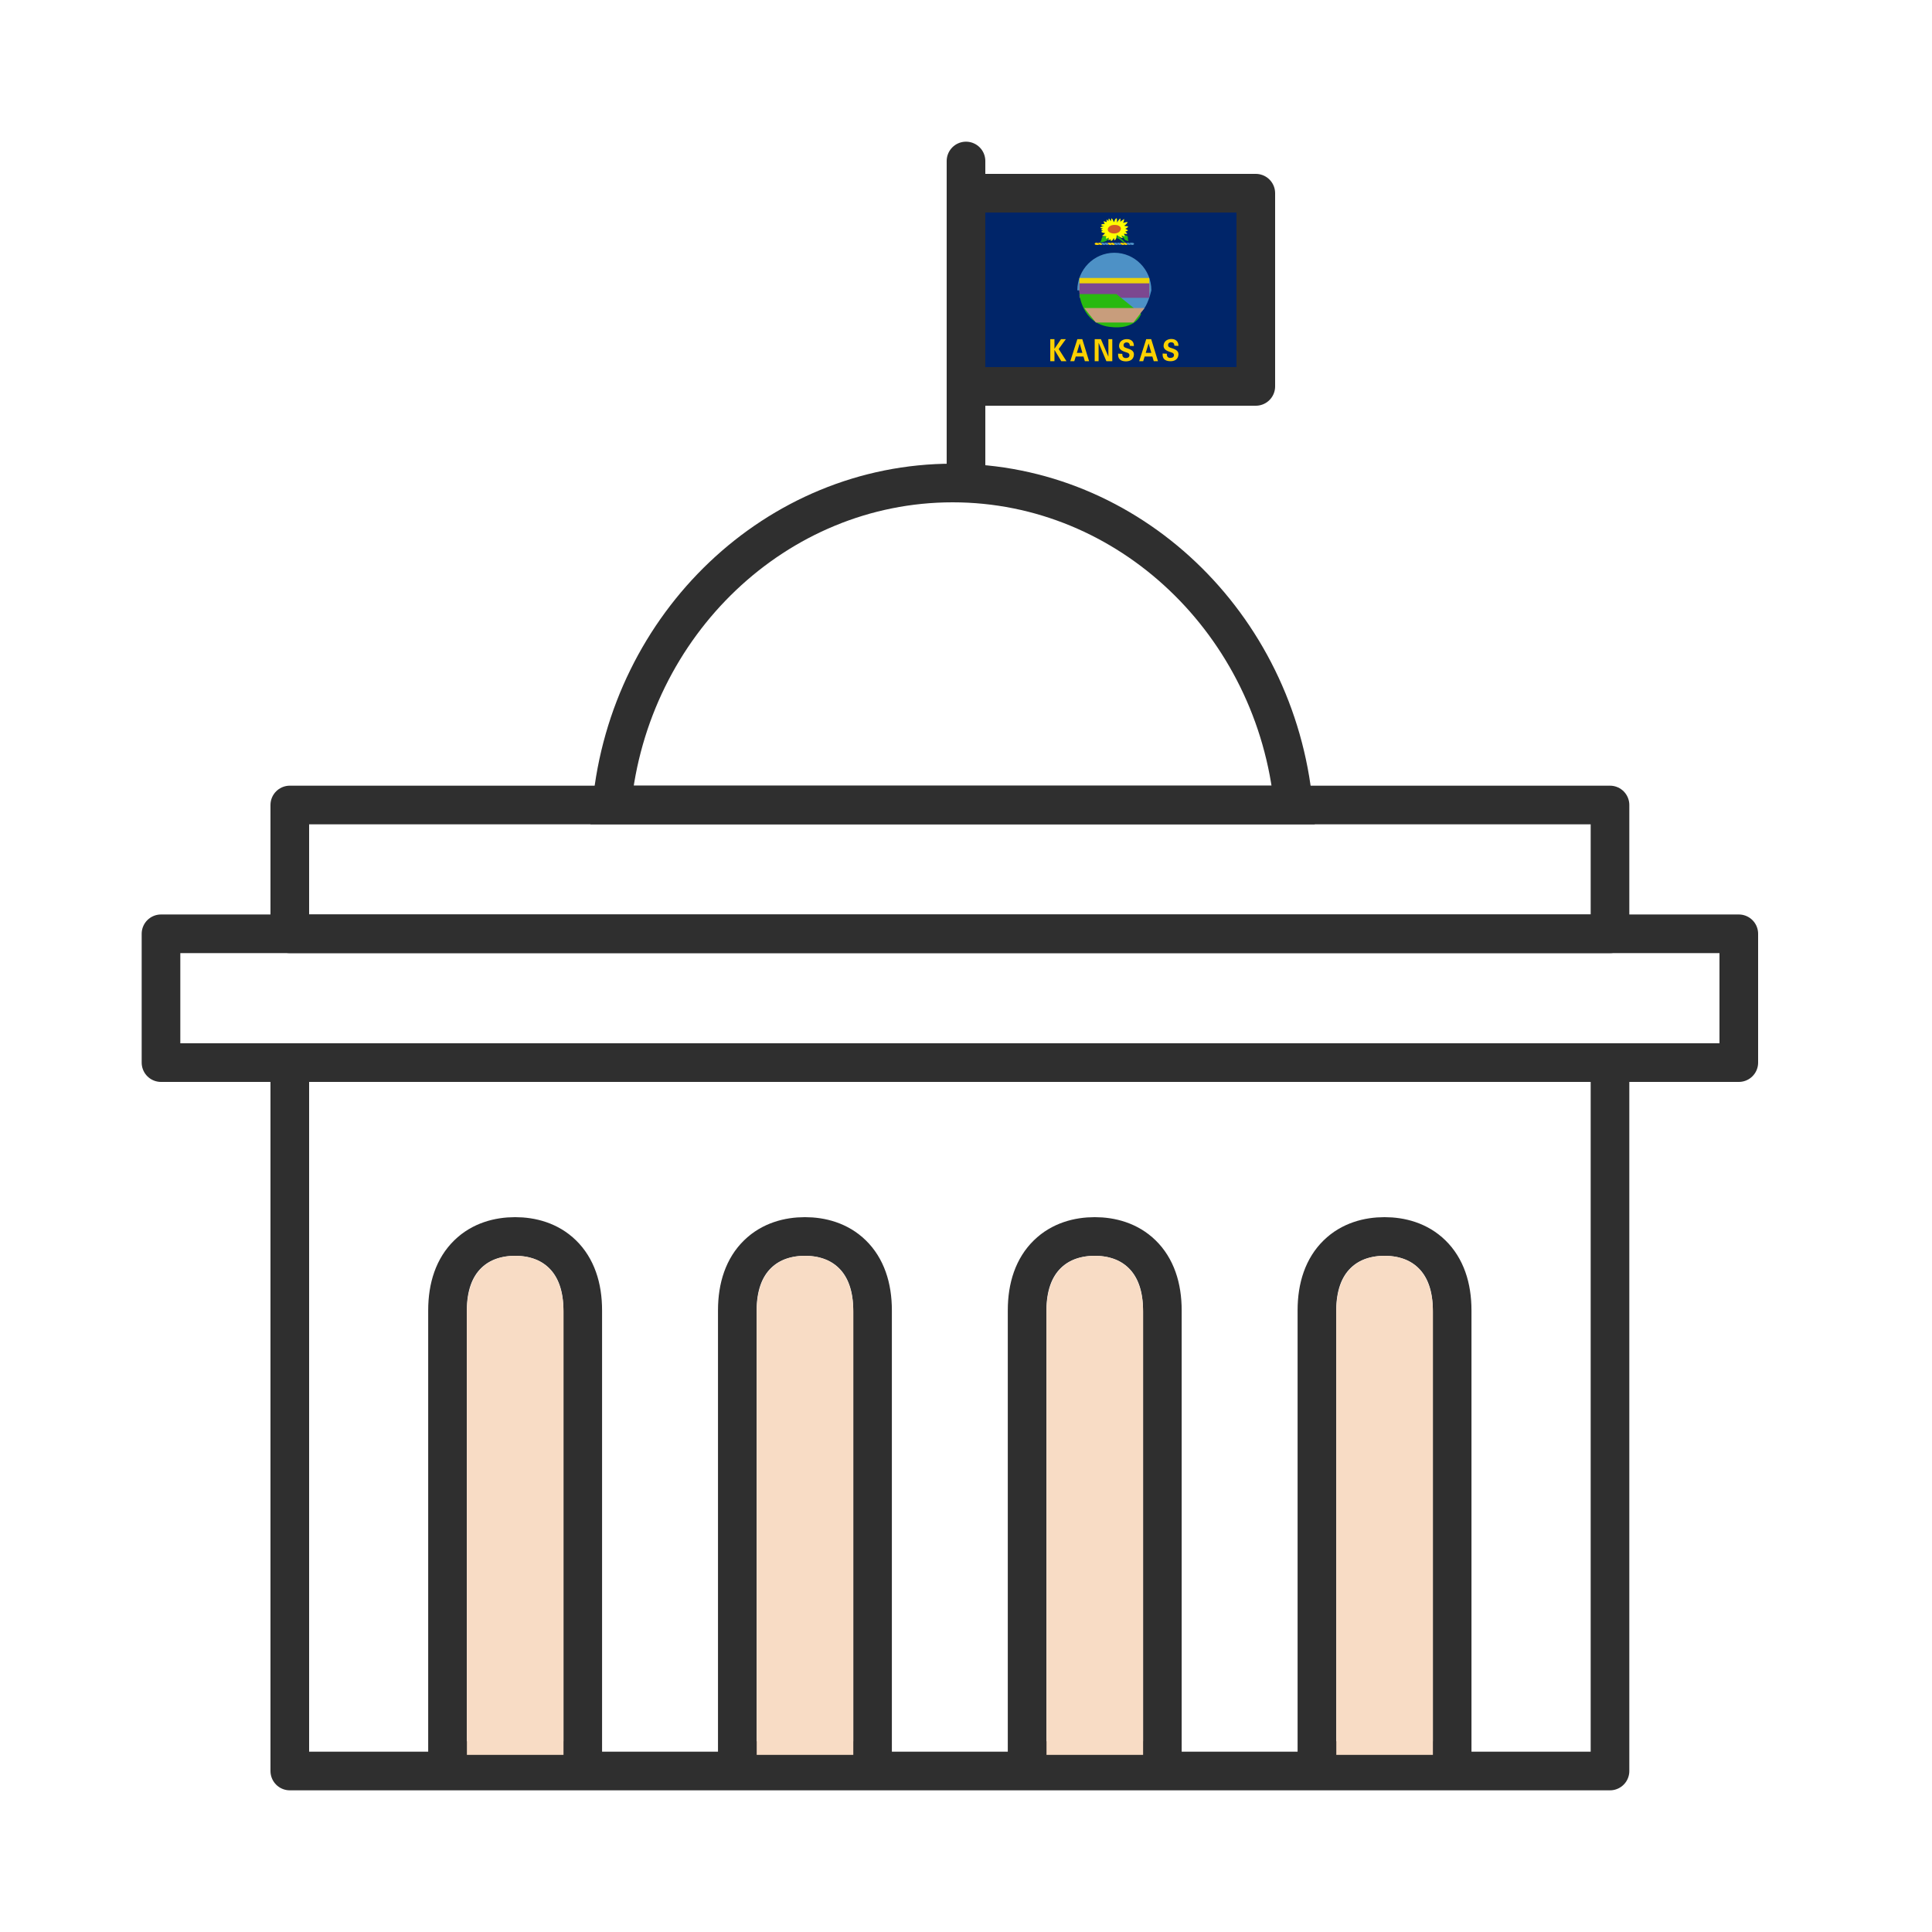
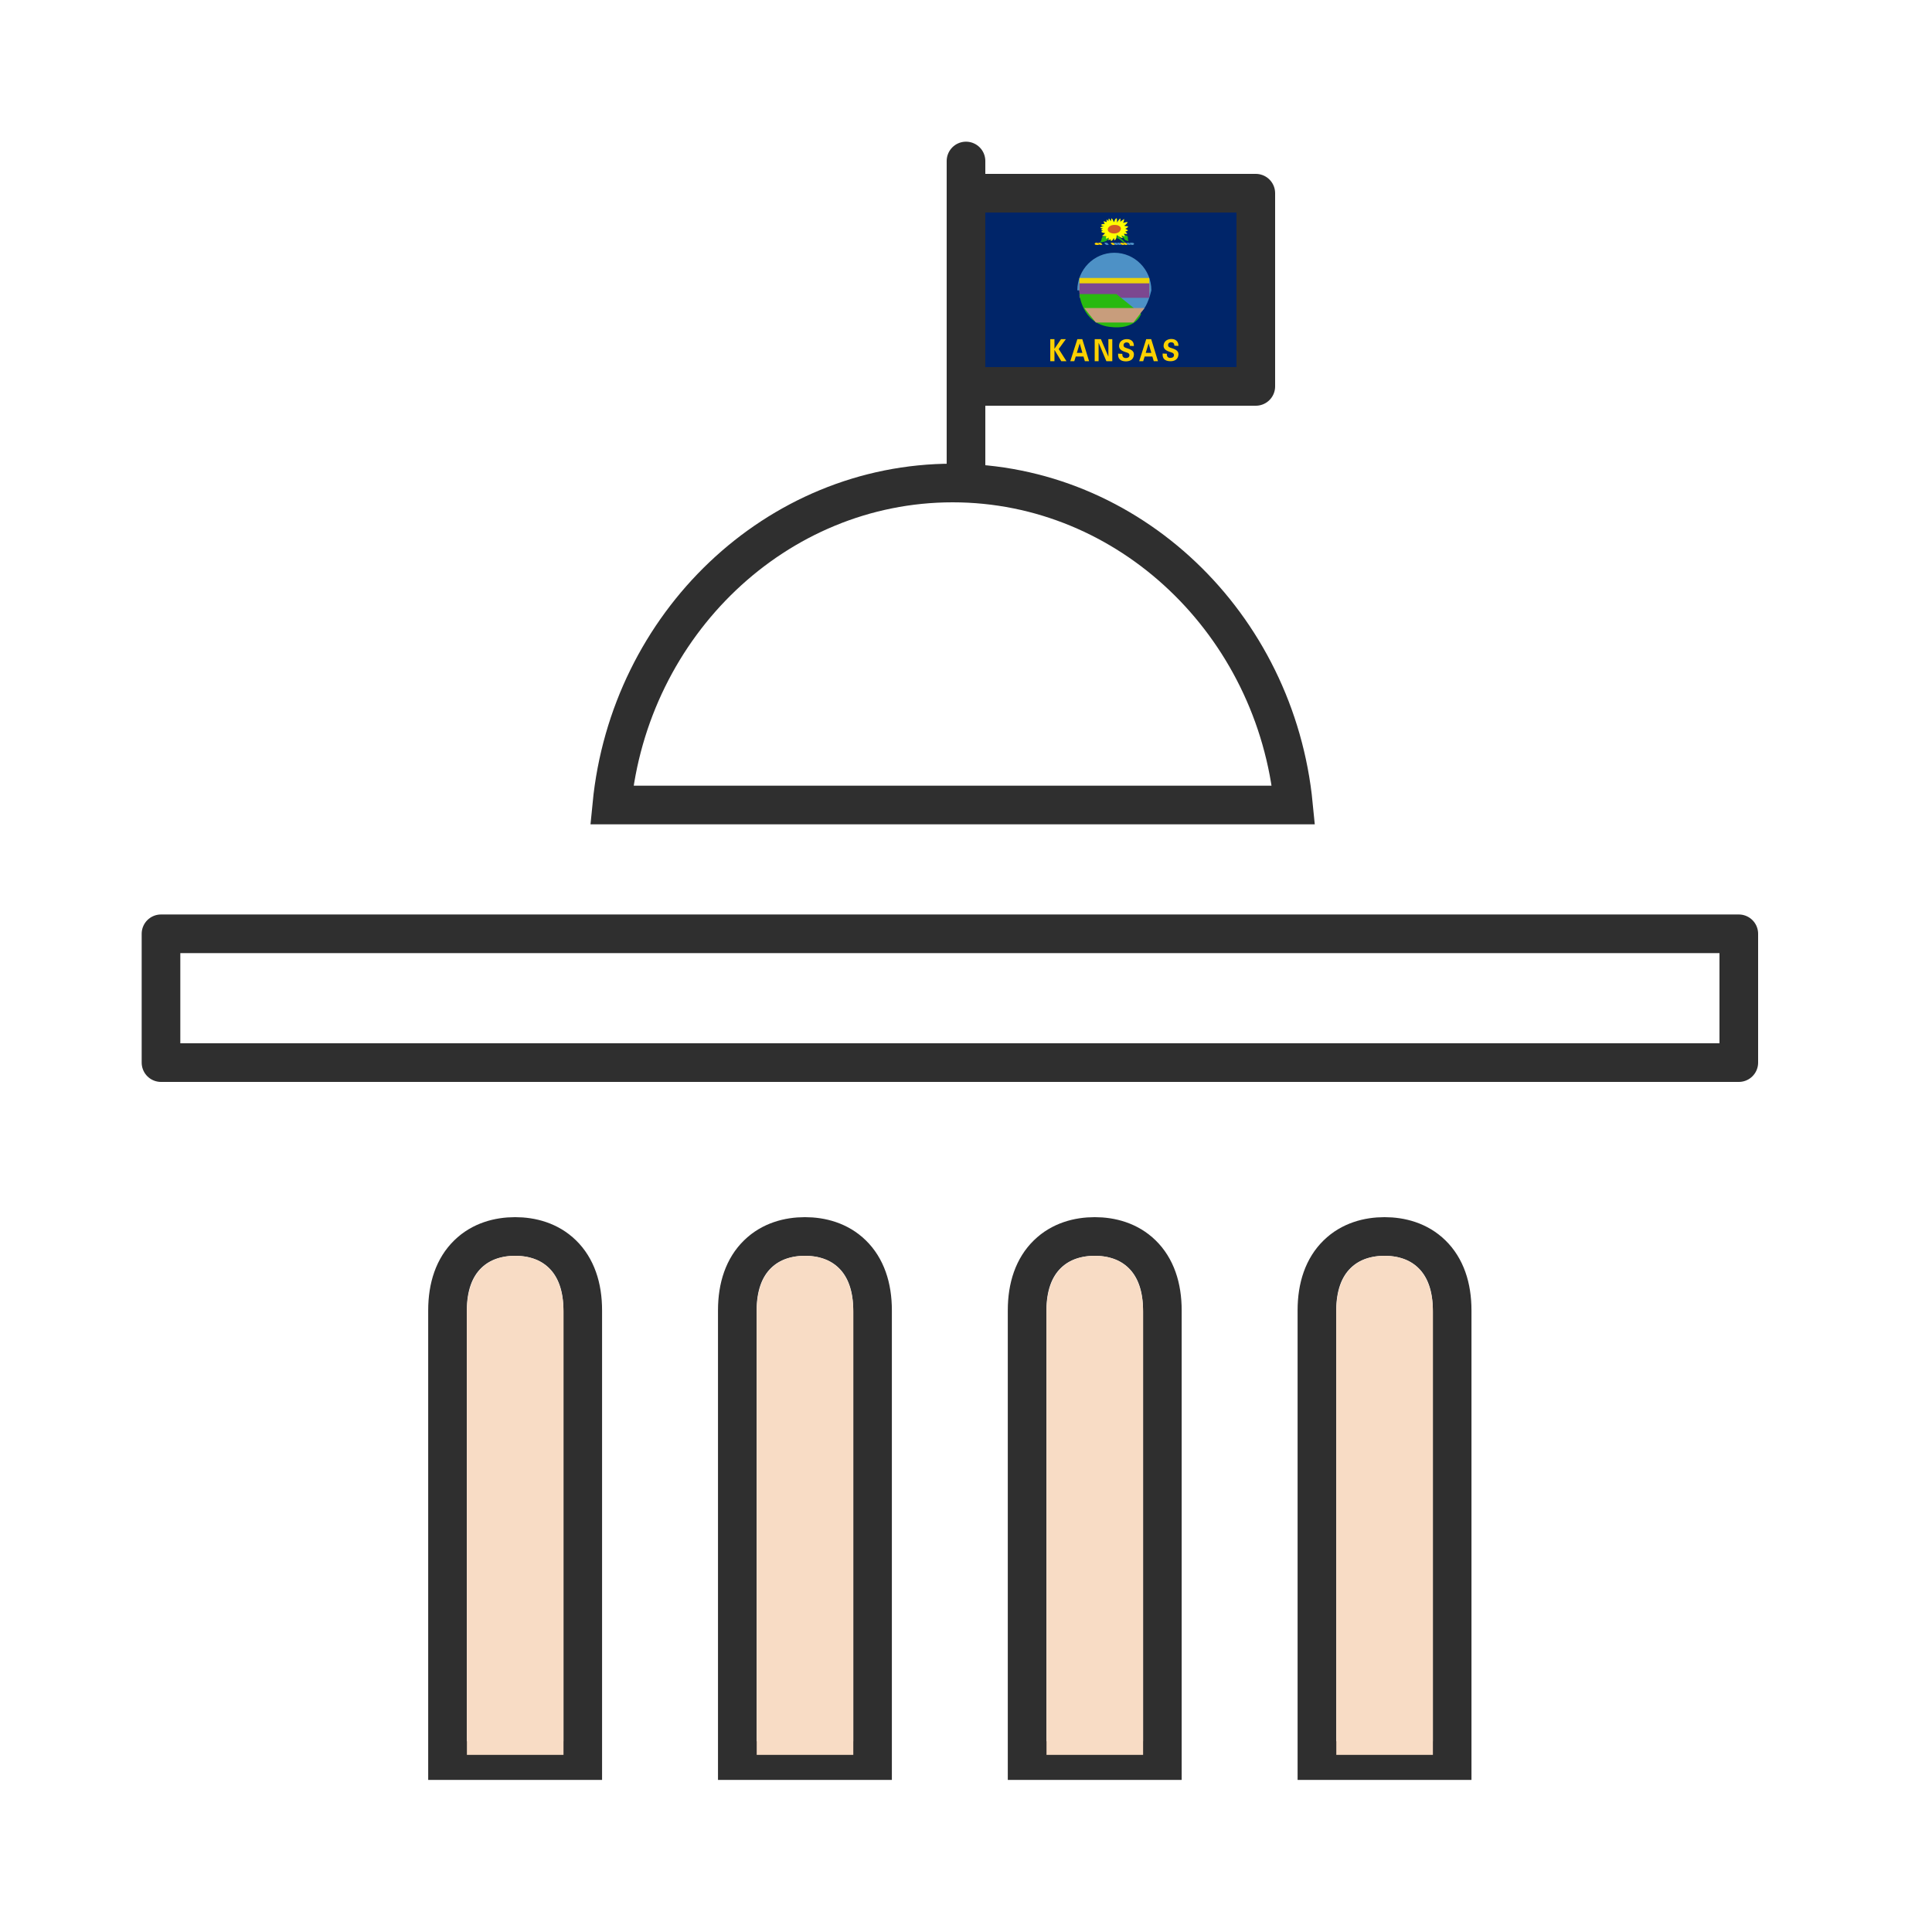
<svg xmlns="http://www.w3.org/2000/svg" width="60" height="60" viewBox="0 0 60 60" fill="none">
  <path d="M40.17 25C39.622 19.381 35.06 15 29.585 15C24.11 15 19.548 19.381 19 25H40.17Z" stroke="#2F2F2F" stroke-width="1.2" stroke-miterlimit="10" />
-   <path d="M50 25H9V29H50V25Z" stroke="#2F2F2F" stroke-width="1.2" stroke-miterlimit="10" stroke-linecap="round" stroke-linejoin="round" />
-   <path d="M50 33H9V55H50V33Z" stroke="#2F2F2F" stroke-width="1.2" stroke-miterlimit="10" stroke-linecap="round" stroke-linejoin="round" />
  <path d="M54 29H5V33H54V29Z" stroke="#2F2F2F" stroke-width="1.2" stroke-miterlimit="10" stroke-linecap="round" stroke-linejoin="round" />
  <path d="M13.898 54.677H18.098V40.695C18.098 39.961 17.892 39.362 17.47 38.95C17.052 38.541 16.507 38.4 15.998 38.4C15.489 38.4 14.944 38.541 14.526 38.95C14.104 39.362 13.898 39.961 13.898 40.695V54.677Z" stroke="#2F2F2F" stroke-width="1.2" stroke-miterlimit="10" />
  <path d="M17.5 54.5V40.743C17.5 39.459 16.808 39 16 39C15.192 39 14.5 39.459 14.5 40.743V54.5H17.5Z" fill="#F8DCC5" />
  <path d="M22.898 54.677H27.098V40.695C27.098 39.961 26.892 39.362 26.47 38.95C26.052 38.541 25.507 38.4 24.998 38.4C24.489 38.4 23.944 38.541 23.526 38.95C23.104 39.362 22.898 39.961 22.898 40.695V54.677Z" stroke="#2F2F2F" stroke-width="1.2" stroke-miterlimit="10" />
  <path d="M26.5 54.5V40.743C26.5 39.459 25.808 39 25 39C24.192 39 23.5 39.459 23.5 40.743V54.5H26.5Z" fill="#F8DCC5" />
  <path d="M31.898 54.677H36.098V40.695C36.098 39.961 35.892 39.362 35.47 38.95C35.052 38.541 34.507 38.4 33.998 38.4C33.489 38.4 32.944 38.541 32.526 38.95C32.104 39.362 31.898 39.961 31.898 40.695V54.677Z" stroke="#2F2F2F" stroke-width="1.2" stroke-miterlimit="10" />
  <path d="M35.5 54.5V40.743C35.5 39.459 34.808 39 34 39C33.192 39 32.5 39.459 32.5 40.743V54.5H35.5Z" fill="#F8DCC5" />
  <path d="M40.898 54.677H45.098V40.695C45.098 39.961 44.892 39.362 44.47 38.95C44.052 38.541 43.507 38.4 42.998 38.4C42.489 38.4 41.944 38.541 41.526 38.95C41.104 39.362 40.898 39.961 40.898 40.695V54.677Z" stroke="#2F2F2F" stroke-width="1.2" stroke-miterlimit="10" />
  <path d="M44.5 54.5V40.743C44.5 39.459 43.808 39 43 39C42.192 39 41.5 39.459 41.5 40.743V54.5H44.5Z" fill="#F8DCC5" />
  <path d="M30 15V5" stroke="#2F2F2F" stroke-width="1.2" stroke-miterlimit="10" stroke-linecap="round" stroke-linejoin="round" />
  <path d="M38.453 6H30.453V11H38.453V6Z" fill="#73CBED" />
  <g clip-path="url(#clip0_6149_16049)">
    <path d="M30.5 11.5H38.714V6.5H30.5V11.5Z" fill="#002569" />
    <path d="M36.471 10.736C36.47 10.668 36.439 10.633 36.376 10.63C36.329 10.627 36.279 10.652 36.276 10.71C36.272 10.782 36.33 10.793 36.381 10.81C36.471 10.841 36.605 10.877 36.598 11.011C36.589 11.175 36.456 11.225 36.326 11.218C36.188 11.21 36.093 11.146 36.107 10.979L36.239 10.986C36.23 11.059 36.266 11.111 36.333 11.115C36.385 11.118 36.455 11.104 36.459 11.033C36.463 10.955 36.377 10.945 36.326 10.927C36.243 10.899 36.13 10.851 36.136 10.733C36.144 10.581 36.275 10.521 36.398 10.528C36.516 10.534 36.603 10.609 36.596 10.743L36.471 10.736Z" fill="#FCD100" />
    <path d="M32.747 10.829H32.749L32.95 10.533H33.101L32.879 10.839L33.12 11.217H32.959L32.749 10.869H32.747V11.217H32.617V10.533H32.747V10.829ZM33.239 11.217L33.458 10.533H33.612L33.822 11.217H33.691L33.648 11.072H33.408L33.363 11.217H33.239ZM33.615 10.959L33.532 10.667H33.531L33.442 10.959H33.615ZM34.359 11.217L34.12 10.649L34.118 10.651V11.217H33.997V10.533H34.19L34.42 11.072L34.422 11.07V10.533H34.543V11.217L34.359 11.217Z" fill="#FCD100" />
    <path d="M35.088 10.74C35.087 10.672 35.056 10.637 34.993 10.634C34.946 10.631 34.896 10.656 34.893 10.714C34.889 10.786 34.947 10.797 34.998 10.814C35.089 10.845 35.222 10.881 35.215 11.014C35.206 11.179 35.073 11.229 34.943 11.222C34.805 11.214 34.711 11.15 34.724 10.983L34.856 10.99C34.847 11.063 34.883 11.115 34.95 11.119C35.002 11.122 35.072 11.108 35.076 11.037C35.08 10.959 34.994 10.949 34.943 10.931C34.86 10.903 34.747 10.855 34.753 10.737C34.761 10.585 34.892 10.525 35.016 10.532C35.133 10.538 35.22 10.613 35.213 10.747L35.088 10.74Z" fill="#FCD100" />
    <path d="M35.379 11.217L35.597 10.533H35.752L35.962 11.217H35.831L35.788 11.072H35.548L35.503 11.217H35.379ZM35.755 10.959L35.672 10.667H35.67L35.581 10.959H35.755Z" fill="#FCD100" />
    <path d="M34.16 7.523C34.259 7.431 34.152 7.333 34.355 7.334C34.4 7.331 34.422 7.354 34.426 7.386C34.434 7.463 34.306 7.525 34.16 7.523ZM34.656 7.382C34.654 7.382 34.654 7.391 34.658 7.391C34.673 7.392 34.726 7.403 34.741 7.412C34.804 7.45 34.879 7.527 34.89 7.526C34.92 7.525 34.947 7.529 34.937 7.521C34.927 7.514 34.689 7.295 34.682 7.289C34.665 7.299 34.656 7.298 34.669 7.311C34.689 7.331 34.714 7.362 34.712 7.377C34.692 7.384 34.68 7.378 34.656 7.382ZM34.829 7.337C34.829 7.337 34.874 7.357 34.892 7.382C34.91 7.406 34.93 7.456 34.968 7.465C35.005 7.474 35.046 7.489 35.046 7.489C35.046 7.489 35.028 7.46 35.028 7.408C35.028 7.356 35.025 7.33 34.984 7.318C34.943 7.305 34.884 7.3 34.884 7.3L34.821 7.316L34.829 7.337Z" fill="#29B910" />
    <path d="M34.931 7.341C34.91 7.334 34.853 7.319 34.828 7.313C34.83 7.334 34.865 7.382 34.87 7.385C34.843 7.423 34.68 7.292 34.68 7.292C34.68 7.292 34.688 7.436 34.605 7.468C34.611 7.442 34.595 7.413 34.589 7.389C34.575 7.432 34.537 7.49 34.496 7.481C34.499 7.465 34.489 7.452 34.489 7.43C34.477 7.438 34.426 7.468 34.423 7.459C34.433 7.439 34.426 7.395 34.429 7.38C34.408 7.398 34.347 7.413 34.347 7.413C34.34 7.388 34.353 7.36 34.359 7.334C34.343 7.338 34.217 7.332 34.22 7.322C34.262 7.313 34.287 7.27 34.323 7.238C34.307 7.24 34.226 7.232 34.201 7.199C34.207 7.185 34.235 7.163 34.255 7.155C34.229 7.15 34.211 7.156 34.191 7.14C34.195 7.129 34.244 7.103 34.251 7.095C34.234 7.093 34.203 7.093 34.168 7.072C34.212 7.024 34.273 7.033 34.285 7.032C34.267 7.017 34.216 7.028 34.197 6.98C34.229 6.96 34.269 6.95 34.309 6.957C34.299 6.931 34.279 6.904 34.273 6.873C34.307 6.873 34.339 6.887 34.37 6.899C34.365 6.871 34.369 6.856 34.365 6.821C34.384 6.82 34.415 6.862 34.42 6.868C34.422 6.862 34.43 6.842 34.43 6.791C34.473 6.793 34.483 6.86 34.494 6.874C34.496 6.864 34.516 6.805 34.517 6.781C34.538 6.777 34.58 6.864 34.597 6.903C34.609 6.869 34.63 6.778 34.682 6.779C34.683 6.801 34.7 6.865 34.686 6.913C34.711 6.874 34.78 6.775 34.791 6.787C34.803 6.801 34.793 6.891 34.793 6.891C34.829 6.853 34.874 6.826 34.912 6.8C34.908 6.841 34.906 6.888 34.874 6.921C34.904 6.916 34.989 6.893 35.011 6.895C35.038 6.903 34.954 6.99 34.915 7.009C34.943 7.032 35.044 7.019 35.036 7.035C35.017 7.074 34.98 7.091 34.945 7.104C34.949 7.109 35.03 7.137 35.028 7.162C35.022 7.16 34.976 7.193 34.946 7.188C34.951 7.202 35.009 7.238 35.009 7.259C34.985 7.273 34.913 7.263 34.904 7.259C34.907 7.271 34.942 7.331 34.931 7.341Z" fill="#FFFF00" />
    <path d="M34.586 6.985C34.672 6.981 34.775 6.999 34.805 7.072C34.824 7.119 34.788 7.183 34.747 7.21C34.661 7.266 34.524 7.265 34.441 7.204C34.412 7.182 34.394 7.135 34.406 7.1C34.43 7.032 34.512 6.988 34.586 6.985Z" fill="#D15B25" />
    <path d="M35.208 7.594C35.223 7.582 35.225 7.56 35.202 7.547C35.184 7.538 35.155 7.537 35.127 7.537C35.099 7.537 35.074 7.55 35.074 7.55C35.074 7.55 35.108 7.583 35.116 7.593C35.124 7.602 35.14 7.608 35.166 7.608C35.192 7.608 35.208 7.594 35.208 7.594H35.208Z" fill="#4D91C6" />
    <path d="M35.02 7.594C35.02 7.594 35 7.607 34.973 7.607C34.947 7.607 34.928 7.602 34.92 7.592C34.913 7.583 34.879 7.55 34.879 7.55C34.879 7.55 34.903 7.537 34.929 7.537C34.955 7.537 34.973 7.545 34.981 7.554C34.989 7.563 35.02 7.594 35.02 7.594Z" fill="#FCD100" />
    <path d="M35.117 7.594C35.117 7.594 35.097 7.607 35.071 7.607C35.045 7.607 35.026 7.602 35.018 7.592C35.01 7.583 34.977 7.55 34.977 7.55C34.977 7.55 35.001 7.537 35.027 7.537C35.053 7.537 35.071 7.545 35.079 7.554C35.087 7.563 35.117 7.594 35.117 7.594Z" fill="#4D91C6" />
    <path d="M34.824 7.594C34.824 7.594 34.804 7.607 34.778 7.607C34.752 7.607 34.733 7.602 34.725 7.592C34.717 7.583 34.684 7.55 34.684 7.55C34.684 7.55 34.708 7.537 34.734 7.537C34.76 7.537 34.778 7.545 34.786 7.554C34.794 7.563 34.824 7.594 34.824 7.594Z" fill="#4D91C6" />
    <path d="M34.922 7.594C34.922 7.594 34.902 7.607 34.876 7.607C34.849 7.607 34.831 7.602 34.823 7.592C34.815 7.583 34.781 7.55 34.781 7.55C34.781 7.55 34.806 7.537 34.832 7.537C34.858 7.537 34.876 7.545 34.884 7.554C34.892 7.563 34.922 7.594 34.922 7.594Z" fill="#FCD100" />
    <path d="M34.629 7.594C34.629 7.594 34.609 7.607 34.583 7.607C34.556 7.607 34.538 7.602 34.53 7.592C34.522 7.583 34.488 7.55 34.488 7.55C34.488 7.55 34.513 7.537 34.539 7.537C34.565 7.537 34.583 7.545 34.591 7.554C34.599 7.563 34.629 7.594 34.629 7.594Z" fill="#FCD100" />
    <path d="M34.727 7.594C34.727 7.594 34.707 7.607 34.68 7.607C34.654 7.607 34.636 7.602 34.627 7.592C34.62 7.583 34.586 7.55 34.586 7.55C34.586 7.55 34.61 7.537 34.636 7.537C34.662 7.537 34.68 7.545 34.688 7.554C34.697 7.563 34.727 7.594 34.727 7.594Z" fill="#4D91C6" />
    <path d="M34.434 7.594C34.434 7.594 34.414 7.607 34.387 7.607C34.361 7.607 34.343 7.602 34.335 7.592C34.327 7.583 34.293 7.55 34.293 7.55C34.293 7.55 34.317 7.537 34.343 7.537C34.369 7.537 34.388 7.545 34.395 7.554C34.404 7.563 34.434 7.594 34.434 7.594Z" fill="#4D91C6" />
-     <path d="M34.531 7.594C34.531 7.594 34.511 7.607 34.485 7.607C34.459 7.607 34.44 7.602 34.432 7.592C34.424 7.583 34.391 7.55 34.391 7.55C34.391 7.55 34.415 7.537 34.441 7.537C34.467 7.537 34.485 7.545 34.493 7.554C34.501 7.563 34.531 7.594 34.531 7.594Z" fill="#FCD100" />
    <path d="M34.238 7.594C34.238 7.594 34.218 7.607 34.192 7.607C34.166 7.607 34.147 7.602 34.139 7.592C34.131 7.583 34.098 7.55 34.098 7.55C34.098 7.55 34.122 7.537 34.148 7.537C34.174 7.537 34.192 7.545 34.2 7.554C34.208 7.563 34.238 7.594 34.238 7.594Z" fill="#FCD100" />
-     <path d="M34.336 7.594C34.336 7.594 34.316 7.607 34.29 7.607C34.263 7.607 34.245 7.602 34.237 7.592C34.229 7.583 34.195 7.55 34.195 7.55C34.195 7.55 34.22 7.537 34.246 7.537C34.272 7.537 34.29 7.545 34.298 7.554C34.306 7.563 34.336 7.594 34.336 7.594Z" fill="#4D91C6" />
    <path d="M34.007 7.551C33.992 7.562 33.99 7.585 34.013 7.597C34.031 7.607 34.06 7.608 34.088 7.608C34.116 7.608 34.141 7.595 34.141 7.595C34.141 7.595 34.107 7.562 34.099 7.552C34.092 7.542 34.076 7.537 34.049 7.537C34.023 7.537 34.007 7.551 34.007 7.551Z" fill="#FCD100" />
    <path d="M35.757 9.016C35.338 10.716 34.517 9.016 33.457 9.016C33.457 8.372 33.972 7.85 34.607 7.85C35.242 7.85 35.757 8.372 35.757 9.016Z" fill="#4D91C6" />
    <rect x="33.523" y="8.633" width="2.169" height="0.45" fill="#EDD308" />
    <rect x="33.523" y="8.799" width="2.169" height="0.45" fill="#7C4790" />
    <path d="M33.523 9.133H34.673L35.437 9.749C35.437 9.749 35.289 10.266 34.443 10.149C33.597 10.033 33.523 9.133 33.523 9.133Z" fill="#29B910" />
    <path d="M33.672 9.566H35.545L35.2 10.016H34.033L33.672 9.566Z" fill="#C89D7C" />
    <g filter="url(#filter0_d_6149_16049)">
      <path d="M35.657 9.017C35.657 8.426 35.186 7.949 34.607 7.949C34.029 7.949 33.557 8.426 33.557 9.017C33.557 9.607 34.029 10.083 34.607 10.083V10.183L34.489 10.177C33.948 10.121 33.518 9.685 33.463 9.136L33.457 9.017C33.457 8.372 33.972 7.85 34.607 7.85L34.725 7.855C35.304 7.915 35.757 8.413 35.757 9.017L35.751 9.136C35.692 9.724 35.203 10.182 34.607 10.183V10.083C35.186 10.083 35.657 9.607 35.657 9.017Z" fill="#FCD100" />
    </g>
  </g>
  <path d="M39 6H30V12H39V6Z" stroke="#2F2F2F" stroke-width="1.2" stroke-miterlimit="10" stroke-linecap="round" stroke-linejoin="round" />
  <defs>
    <filter id="filter0_d_6149_16049" x="29.457" y="7.85" width="10.301" height="10.334" filterUnits="userSpaceOnUse" color-interpolation-filters="sRGB">
      <feFlood flood-opacity="0" result="BackgroundImageFix" />
      <feColorMatrix in="SourceAlpha" type="matrix" values="0 0 0 0 0 0 0 0 0 0 0 0 0 0 0 0 0 0 127 0" result="hardAlpha" />
      <feOffset dy="4" />
      <feGaussianBlur stdDeviation="2" />
      <feComposite in2="hardAlpha" operator="out" />
      <feColorMatrix type="matrix" values="0 0 0 0 0 0 0 0 0 0 0 0 0 0 0 0 0 0 0.25 0" />
      <feBlend mode="normal" in2="BackgroundImageFix" result="effect1_dropShadow_6149_16049" />
      <feBlend mode="normal" in="SourceGraphic" in2="effect1_dropShadow_6149_16049" result="shape" />
    </filter>
    <clipPath id="clip0_6149_16049">
      <rect width="8.214" height="5" fill="white" transform="translate(30.5 6.5)" />
    </clipPath>
  </defs>
</svg>